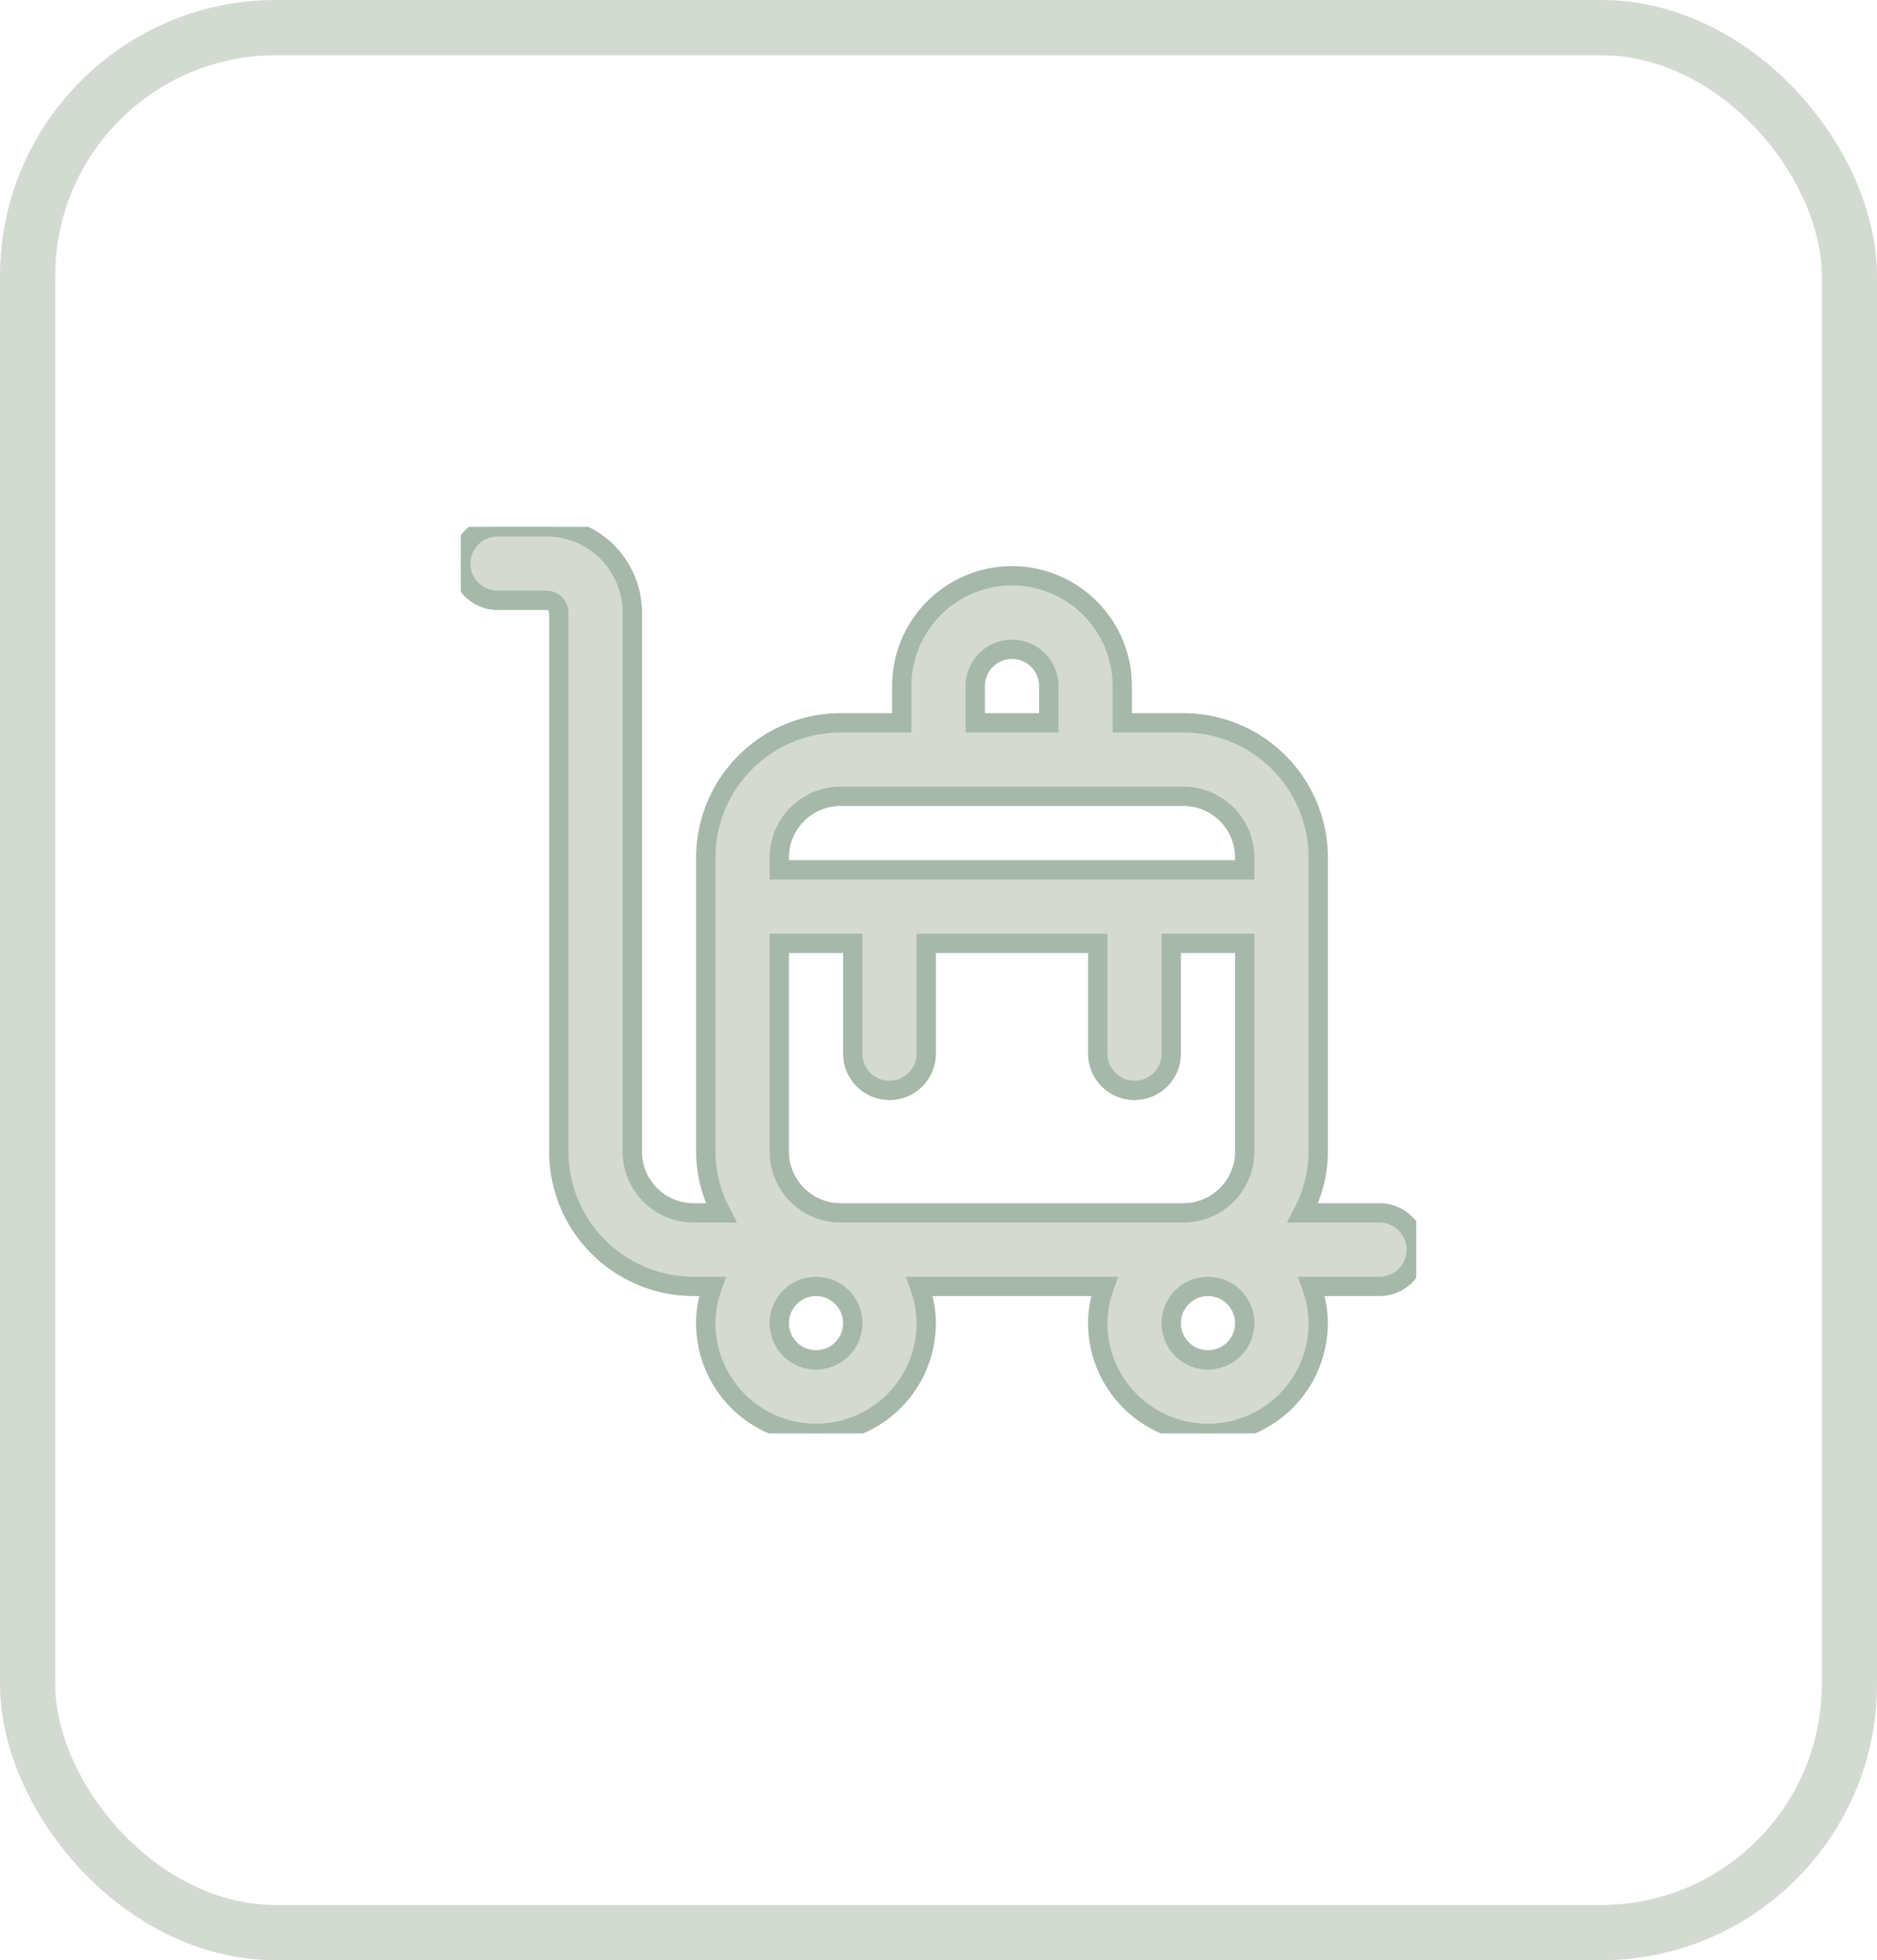
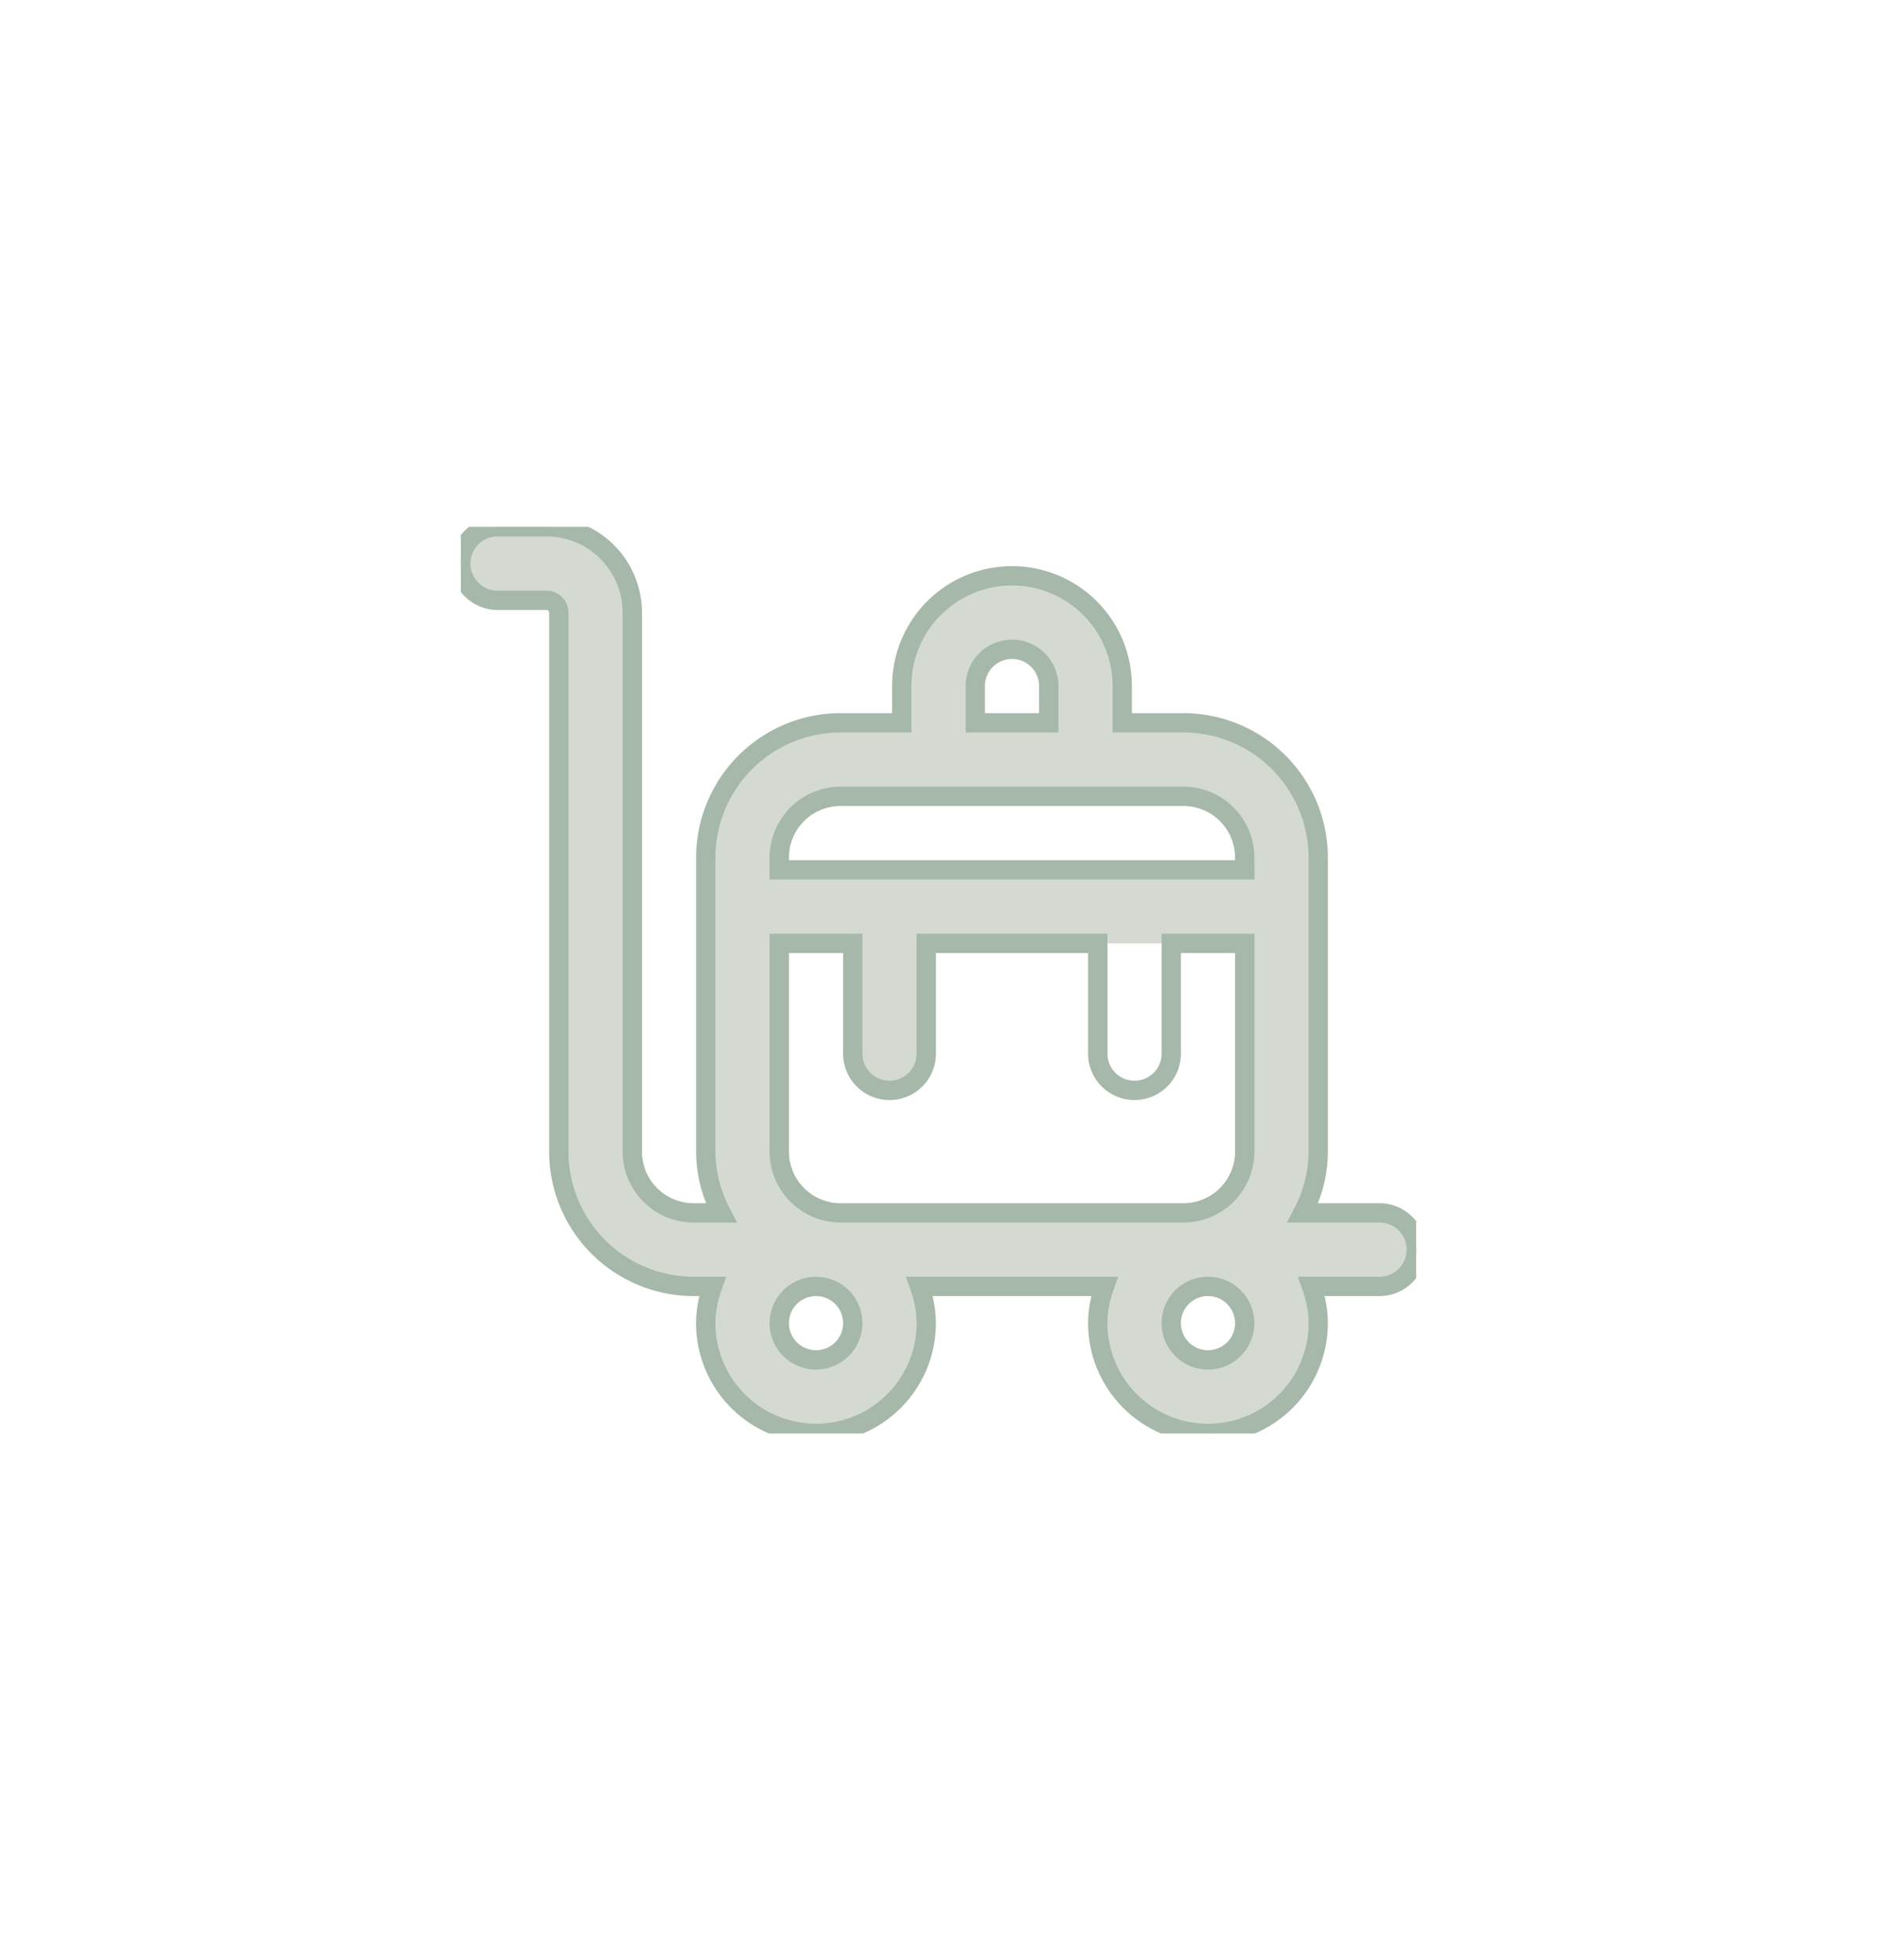
<svg xmlns="http://www.w3.org/2000/svg" width="68" height="71" viewBox="0 0 68 71">
  <defs>
    <clipPath id="clip-path">
      <rect id="Rectangle_2118" data-name="Rectangle 2118" width="34.613" height="32.838" fill="#d4dad2" />
    </clipPath>
  </defs>
  <g id="Group_4193" data-name="Group 4193" transform="translate(-220 -3477)">
    <g id="Copyright-ProShots-14439105" transform="translate(220 3477)" fill="none" stroke="#d3dad1" stroke-width="2" opacity="0.999">
      <rect width="68" height="71" rx="10" stroke="none" />
-       <rect x="1" y="1" width="66" height="69" rx="9" fill="none" />
    </g>
    <g id="Group_4201" data-name="Group 4201" transform="translate(236.694 3496.081)">
      <g id="Group_4200" data-name="Group 4200" clip-path="url(#clip-path)">
-         <path id="Path_36834" data-name="Path 36834" d="M33.282,24.85H30.5a4.808,4.808,0,0,0,.559-2.219V11.981A4.885,4.885,0,0,0,26.181,7.1H23.963V5.769a3.994,3.994,0,0,0-7.988,0V7.1H13.756a4.885,4.885,0,0,0-4.881,4.881v10.65a4.808,4.808,0,0,0,.559,2.219h-1a2.222,2.222,0,0,1-2.219-2.219V3.106A3.11,3.11,0,0,0,3.106,0H1.331a1.331,1.331,0,1,0,0,2.663H3.106a.444.444,0,0,1,.444.444V22.631a4.885,4.885,0,0,0,4.881,4.881H9.12a3.953,3.953,0,0,0-.245,1.331,3.994,3.994,0,0,0,7.988,0,3.953,3.953,0,0,0-.245-1.331h6.7a3.953,3.953,0,0,0-.245,1.331,3.994,3.994,0,0,0,7.988,0,3.953,3.953,0,0,0-.245-1.331h2.464a1.331,1.331,0,0,0,0-2.663M11.538,15.088H14.2v3.994a1.331,1.331,0,1,0,2.663,0V15.088h6.213v3.994a1.331,1.331,0,1,0,2.663,0V15.088H28.4v7.544a2.222,2.222,0,0,1-2.219,2.219H13.756a2.222,2.222,0,0,1-2.219-2.219Zm7.1-9.319a1.331,1.331,0,0,1,2.663,0V7.1H18.638ZM13.756,9.763H26.181A2.222,2.222,0,0,1,28.4,11.981v.444H11.538v-.444a2.222,2.222,0,0,1,2.219-2.219m-.888,20.413A1.331,1.331,0,1,1,14.2,28.844a1.332,1.332,0,0,1-1.331,1.331M28.4,28.844a1.331,1.331,0,1,1-1.331-1.331A1.332,1.332,0,0,1,28.4,28.844" fill="#d4dad2" />
+         <path id="Path_36834" data-name="Path 36834" d="M33.282,24.85H30.5a4.808,4.808,0,0,0,.559-2.219V11.981A4.885,4.885,0,0,0,26.181,7.1H23.963V5.769a3.994,3.994,0,0,0-7.988,0V7.1H13.756a4.885,4.885,0,0,0-4.881,4.881v10.65a4.808,4.808,0,0,0,.559,2.219h-1a2.222,2.222,0,0,1-2.219-2.219V3.106A3.11,3.11,0,0,0,3.106,0H1.331a1.331,1.331,0,1,0,0,2.663H3.106a.444.444,0,0,1,.444.444V22.631a4.885,4.885,0,0,0,4.881,4.881H9.12a3.953,3.953,0,0,0-.245,1.331,3.994,3.994,0,0,0,7.988,0,3.953,3.953,0,0,0-.245-1.331h6.7a3.953,3.953,0,0,0-.245,1.331,3.994,3.994,0,0,0,7.988,0,3.953,3.953,0,0,0-.245-1.331h2.464a1.331,1.331,0,0,0,0-2.663M11.538,15.088H14.2v3.994a1.331,1.331,0,1,0,2.663,0V15.088h6.213v3.994V15.088H28.4v7.544a2.222,2.222,0,0,1-2.219,2.219H13.756a2.222,2.222,0,0,1-2.219-2.219Zm7.1-9.319a1.331,1.331,0,0,1,2.663,0V7.1H18.638ZM13.756,9.763H26.181A2.222,2.222,0,0,1,28.4,11.981v.444H11.538v-.444a2.222,2.222,0,0,1,2.219-2.219m-.888,20.413A1.331,1.331,0,1,1,14.2,28.844a1.332,1.332,0,0,1-1.331,1.331M28.4,28.844a1.331,1.331,0,1,1-1.331-1.331A1.332,1.332,0,0,1,28.4,28.844" fill="#d4dad2" />
        <path id="Path_36834_-_Outline" data-name="Path 36834 - Outline" d="M27.069,33.188a4.349,4.349,0,0,1-4.344-4.344,4.036,4.036,0,0,1,.123-.981h-5.76a4.036,4.036,0,0,1,.123.981,4.344,4.344,0,0,1-8.688,0,4.036,4.036,0,0,1,.123-.981H8.431A5.237,5.237,0,0,1,3.2,22.631V3.106a.094.094,0,0,0-.094-.094H1.331a1.681,1.681,0,1,1,0-3.363H3.106A3.46,3.46,0,0,1,6.563,3.106V22.631A1.871,1.871,0,0,0,8.431,24.5H8.89a5.03,5.03,0,0,1-.365-1.869V11.981A5.237,5.237,0,0,1,13.756,6.75h1.869V5.769a4.344,4.344,0,0,1,8.688,0V6.75h1.869a5.237,5.237,0,0,1,5.231,5.231v10.65a5.03,5.03,0,0,1-.365,1.869h2.234a1.681,1.681,0,0,1,0,3.363H31.289a4.036,4.036,0,0,1,.123.981A4.349,4.349,0,0,1,27.069,33.188ZM16.122,27.163h7.695l-.166.467a3.582,3.582,0,0,0-.225,1.214,3.644,3.644,0,0,0,7.288,0,3.582,3.582,0,0,0-.225-1.214l-.166-.467h2.96a.981.981,0,0,0,0-1.963H29.929l.264-.511a4.451,4.451,0,0,0,.52-2.058V11.981A4.536,4.536,0,0,0,26.181,7.45H23.613V5.769a3.644,3.644,0,0,0-7.288,0V7.45H13.756a4.536,4.536,0,0,0-4.531,4.531v10.65a4.451,4.451,0,0,0,.52,2.058l.264.511H8.431a2.572,2.572,0,0,1-2.569-2.569V3.106A2.759,2.759,0,0,0,3.106.35H1.331a.981.981,0,1,0,0,1.963H3.106a.8.8,0,0,1,.794.794V22.631a4.536,4.536,0,0,0,4.531,4.531H9.616l-.166.467a3.582,3.582,0,0,0-.225,1.214,3.644,3.644,0,0,0,7.288,0,3.582,3.582,0,0,0-.225-1.214Zm10.947,3.363a1.681,1.681,0,1,1,1.681-1.681A1.683,1.683,0,0,1,27.069,30.525Zm0-2.663a.981.981,0,1,0,.981.981A.982.982,0,0,0,27.069,27.863Zm-14.2,2.663a1.681,1.681,0,1,1,1.681-1.681A1.683,1.683,0,0,1,12.869,30.525Zm0-2.663a.981.981,0,1,0,.981.981A.982.982,0,0,0,12.869,27.863ZM26.181,25.2H13.756a2.572,2.572,0,0,1-2.569-2.569V14.738H14.55v4.344a.981.981,0,1,0,1.963,0V14.738h6.913v4.344a.981.981,0,1,0,1.963,0V14.738H28.75v7.894A2.572,2.572,0,0,1,26.181,25.2ZM11.888,15.438v7.194A1.871,1.871,0,0,0,13.756,24.5H26.181a1.871,1.871,0,0,0,1.869-1.869V15.438H26.088v3.644a1.681,1.681,0,1,1-3.363,0V15.438H17.213v3.644a1.681,1.681,0,1,1-3.363,0V15.438ZM28.75,12.775H11.188v-.794a2.572,2.572,0,0,1,2.569-2.569H26.181a2.572,2.572,0,0,1,2.569,2.569Zm-16.863-.7H28.05v-.094a1.871,1.871,0,0,0-1.869-1.869H13.756a1.871,1.871,0,0,0-1.869,1.869ZM21.65,7.45H18.288V5.769a1.681,1.681,0,0,1,3.363,0Zm-2.663-.7H20.95V5.769a.981.981,0,0,0-1.963,0Z" fill="#a6b8a9" />
      </g>
    </g>
  </g>
</svg>